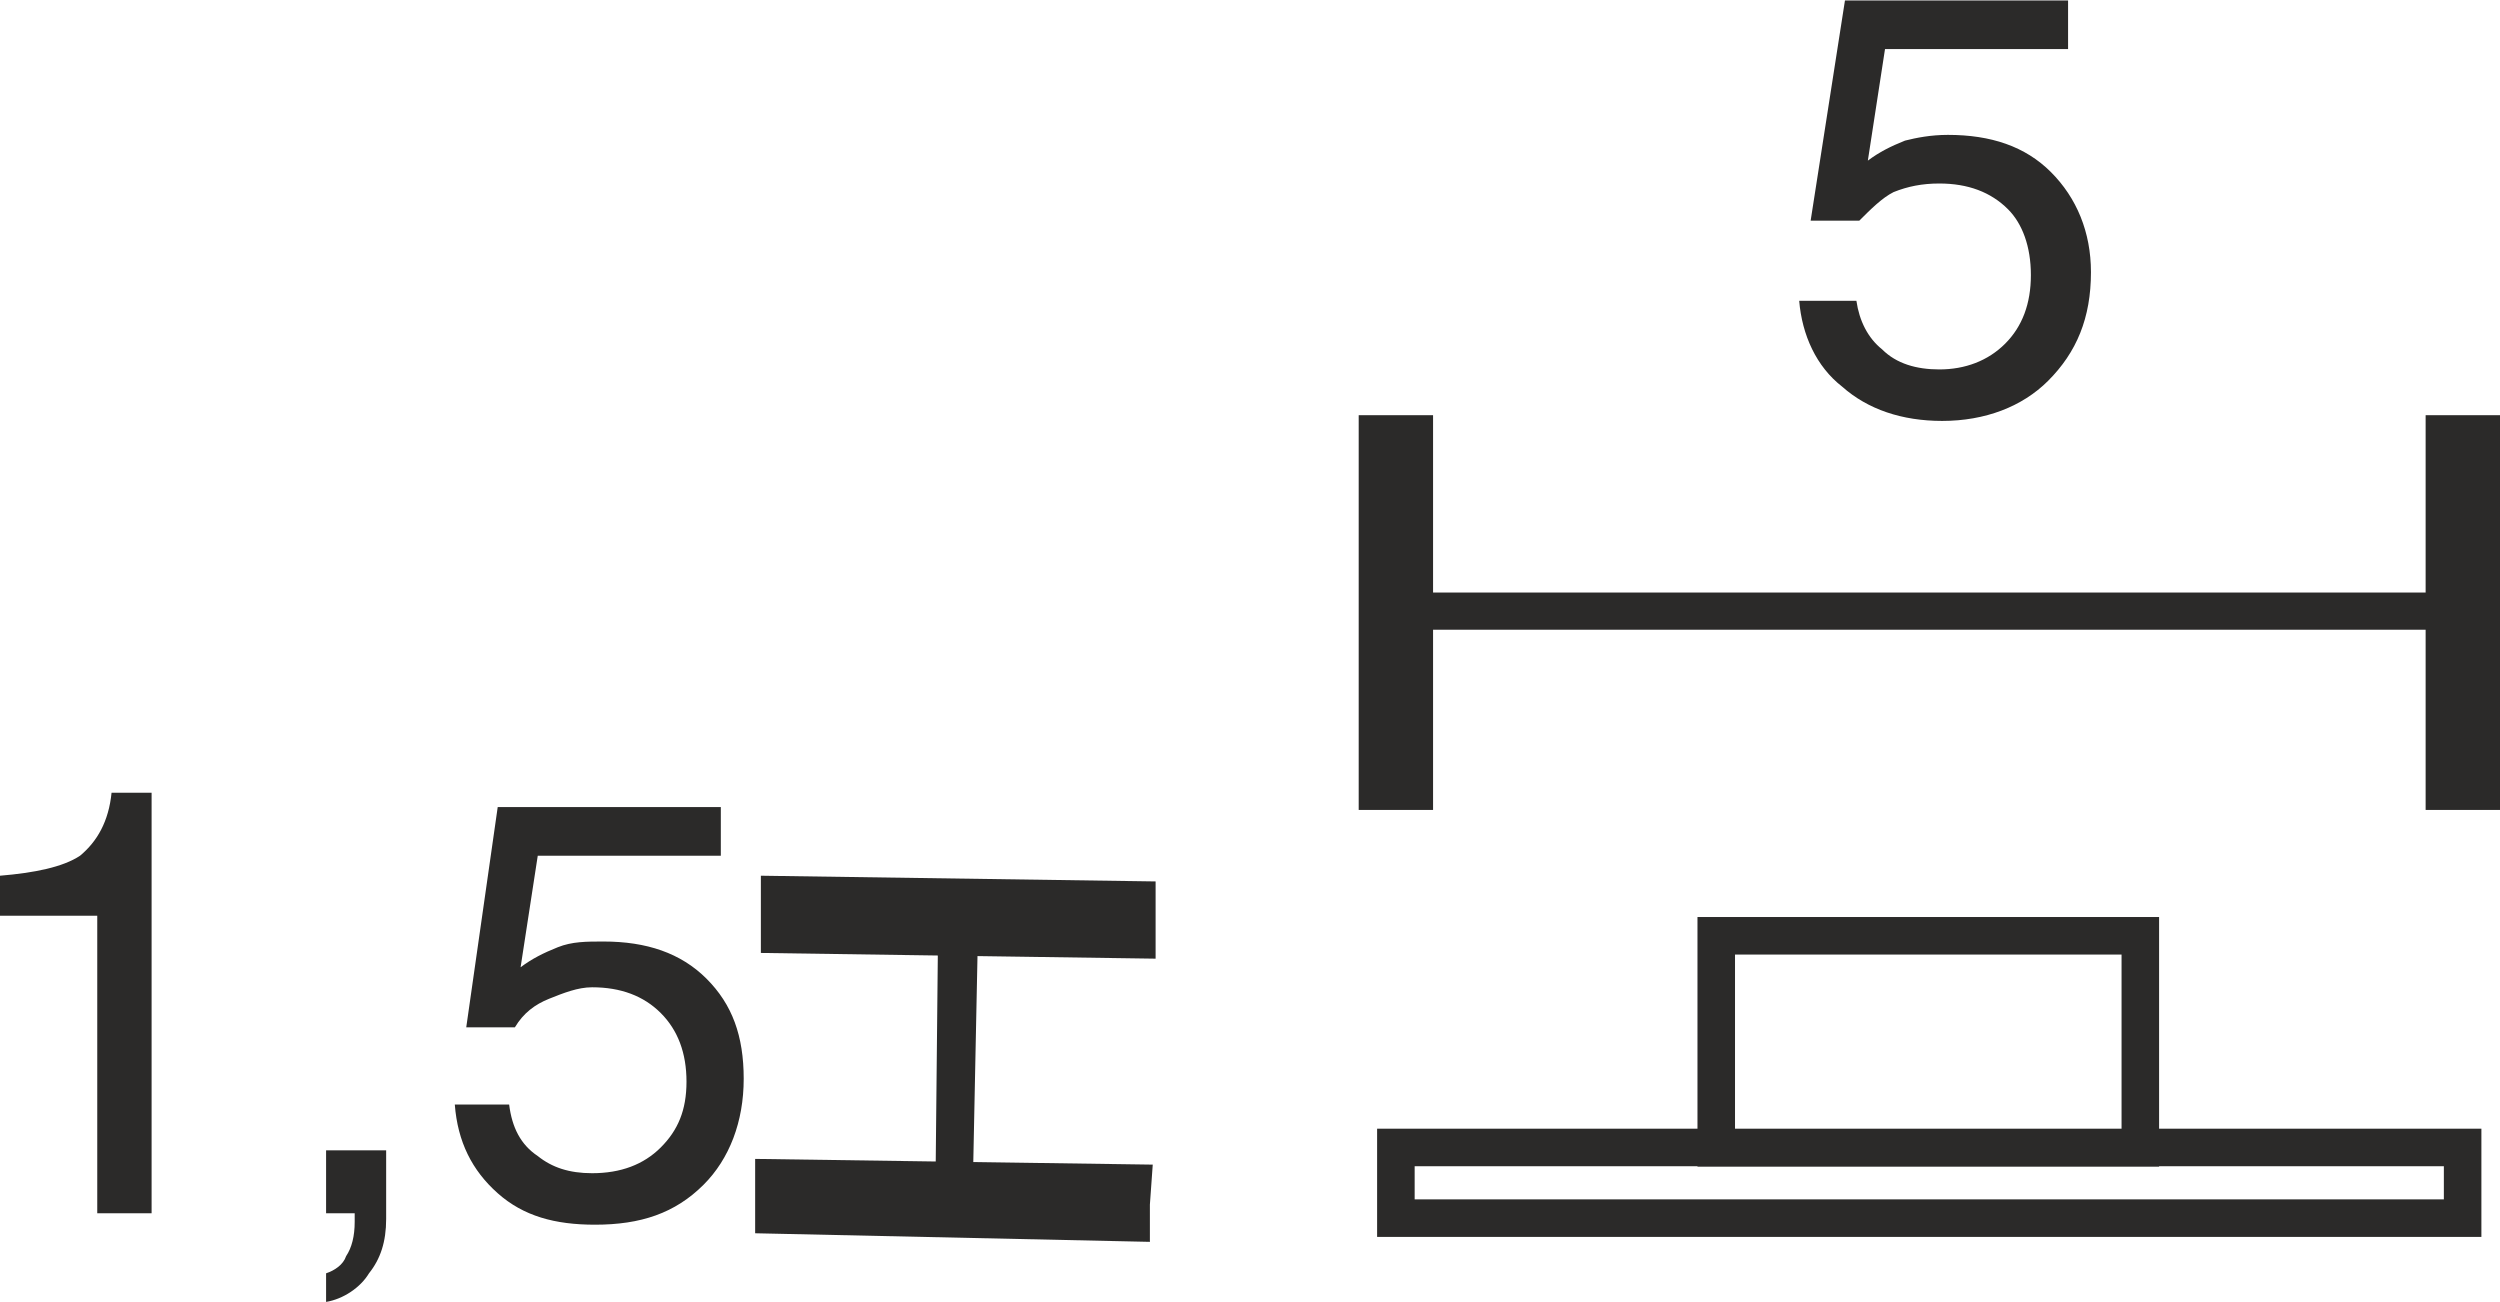
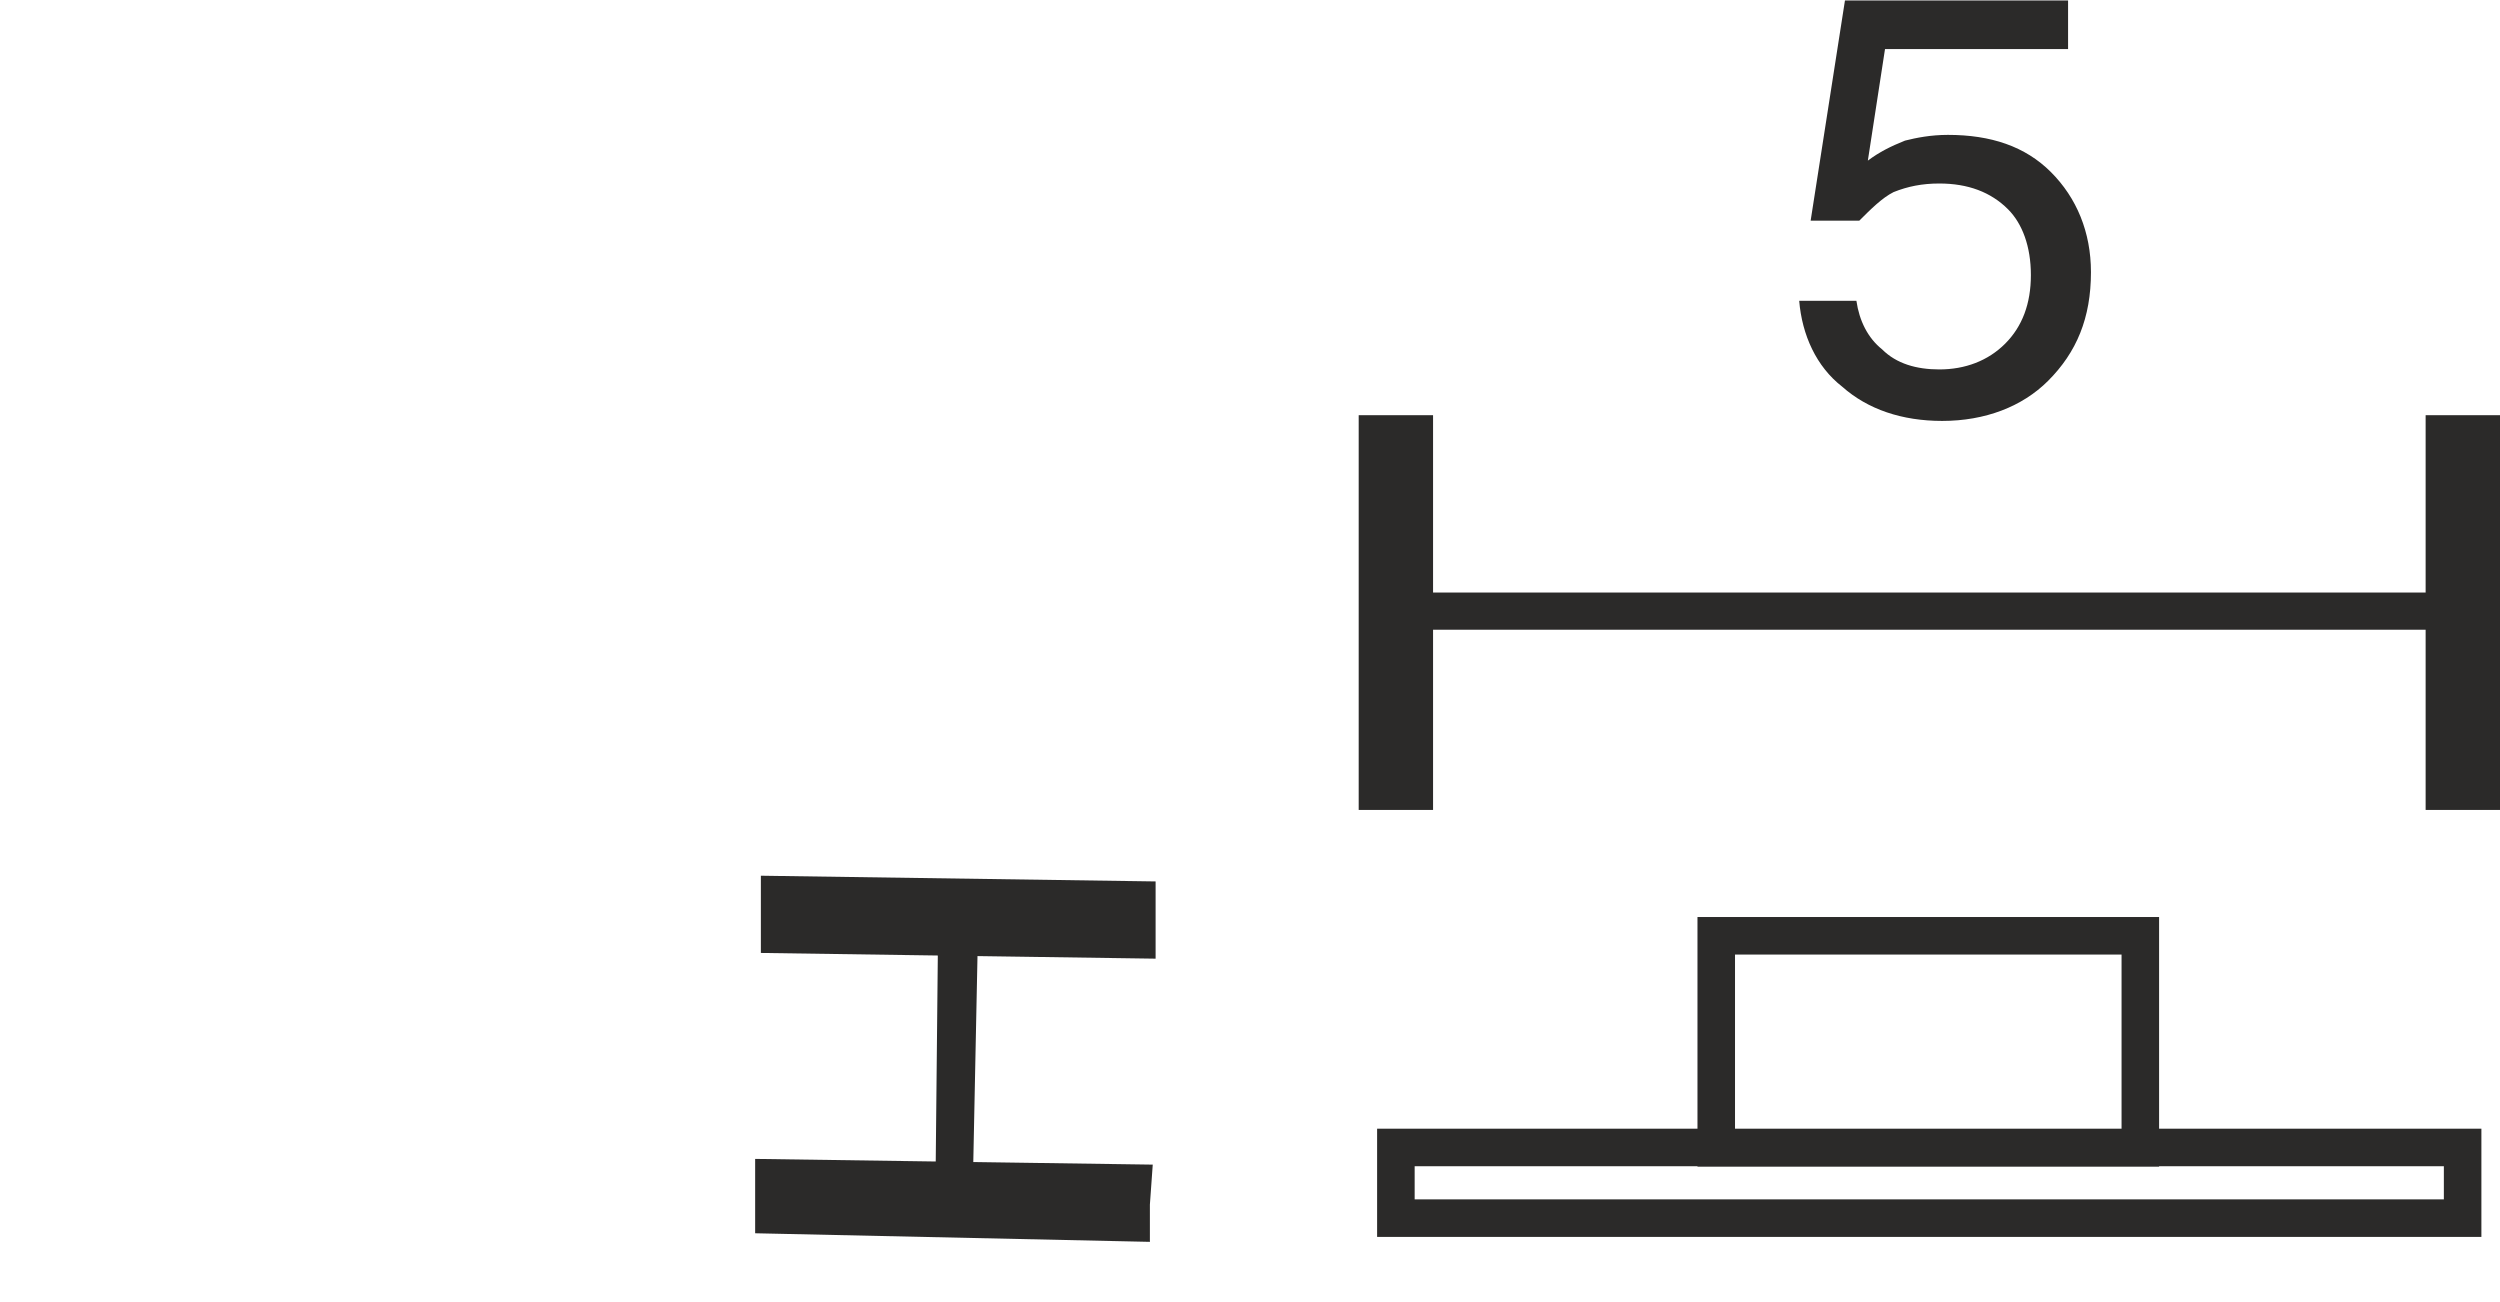
<svg xmlns="http://www.w3.org/2000/svg" xml:space="preserve" width="11.746mm" height="6.119mm" version="1.1" style="shape-rendering:geometricPrecision; text-rendering:geometricPrecision; image-rendering:optimizeQuality; fill-rule:evenodd; clip-rule:evenodd" viewBox="0 0 874 455">
  <defs>
    <style type="text/css">
   
    .str0 {stroke:#2B2A29;stroke-width:13.125}
    .str1 {stroke:#2B2A29;stroke-width:13.125}
    .fil0 {fill:none}
    .fil1 {fill:#2B2A29;fill-rule:nonzero}
   
  </style>
  </defs>
  <g id="HG">
    <rect class="fil0 str0" x="488" y="401" width="372.933" height="24.71" />
    <rect class="fil0 str0" x="600" y="327" width="148.258" height="74.124" />
    <g id="_787521120">
      <line class="fil0 str1" x1="488" y1="214" x2="488" y2="214" />
      <line class="fil0 str1" x1="861" y1="214" x2="861" y2="214" />
      <g>
-         <path class="fil1" d="M861 145l13 0 0 138 -26 0 0 -138 13 0zm-373 62l373 0 0 13 -373 0 0 -13zm0 -62l13 0 0 138 -26 0 0 -138 13 0z" />
+         <path class="fil1" d="M861 145l13 0 0 138 -26 0 0 -138 13 0m-373 62l373 0 0 13 -373 0 0 -13zm0 -62l13 0 0 138 -26 0 0 -138 13 0z" />
      </g>
    </g>
    <path class="fil1" d="M629 105l20 0c1,7 4,13 9,17 5,5 12,7 20,7 9,0 17,-3 23,-9 6,-6 9,-14 9,-24 0,-10 -3,-18 -8,-23 -6,-6 -14,-9 -24,-9 -6,0 -11,1 -16,3 -4,2 -8,6 -12,10l-17 0 12 -77 78 0 0 17 -64 0 -6 39c4,-3 8,-5 13,-7 4,-1 9,-2 15,-2 15,0 27,4 36,13 9,9 14,21 14,35 0,16 -5,28 -15,38 -9,9 -22,14 -37,14 -14,0 -26,-4 -35,-12 -9,-7 -14,-18 -15,-30z" />
    <g>
      <line class="fil0 str1" x1="335" y1="320" x2="335" y2="320" />
-       <line class="fil0 str1" x1="333" y1="419" x2="333" y2="419" />
      <g>
        <path class="fil1" d="M402 421l0 13 -138 -3 0 -26 139 2 -1 14zm-60 -100l-2 98 -13 0 1 -99 14 1zm62 1l0 13 -138 -2 0 -27 138 2 0 14z" />
      </g>
    </g>
-     <path class="fil1" d="M34 424l0 -104 -34 0 0 -14c12,-1 22,-3 28,-7 6,-5 10,-12 11,-22l14 0 0 147 -19 0z" />
-     <path id="1" class="fil1" d="M114 424l0 -22 21 0 0 24c0,8 -2,14 -6,19 -3,5 -9,9 -15,10l0 -10c3,-1 6,-3 7,-6 2,-3 3,-7 3,-12l0 -3 -10 0z" />
-     <path id="2" class="fil1" d="M159 386l19 0c1,8 4,14 10,18 5,4 11,6 19,6 10,0 18,-3 24,-9 6,-6 9,-13 9,-23 0,-10 -3,-18 -9,-24 -6,-6 -14,-9 -24,-9 -5,0 -10,2 -15,4 -5,2 -9,5 -12,10l-17 0 11 -77 78 0 0 17 -64 0 -6 39c4,-3 8,-5 13,-7 5,-2 10,-2 16,-2 15,0 27,4 36,13 9,9 13,20 13,35 0,15 -5,28 -14,37 -10,10 -22,14 -38,14 -14,0 -25,-3 -34,-11 -9,-8 -14,-18 -15,-31z" />
  </g>
</svg>